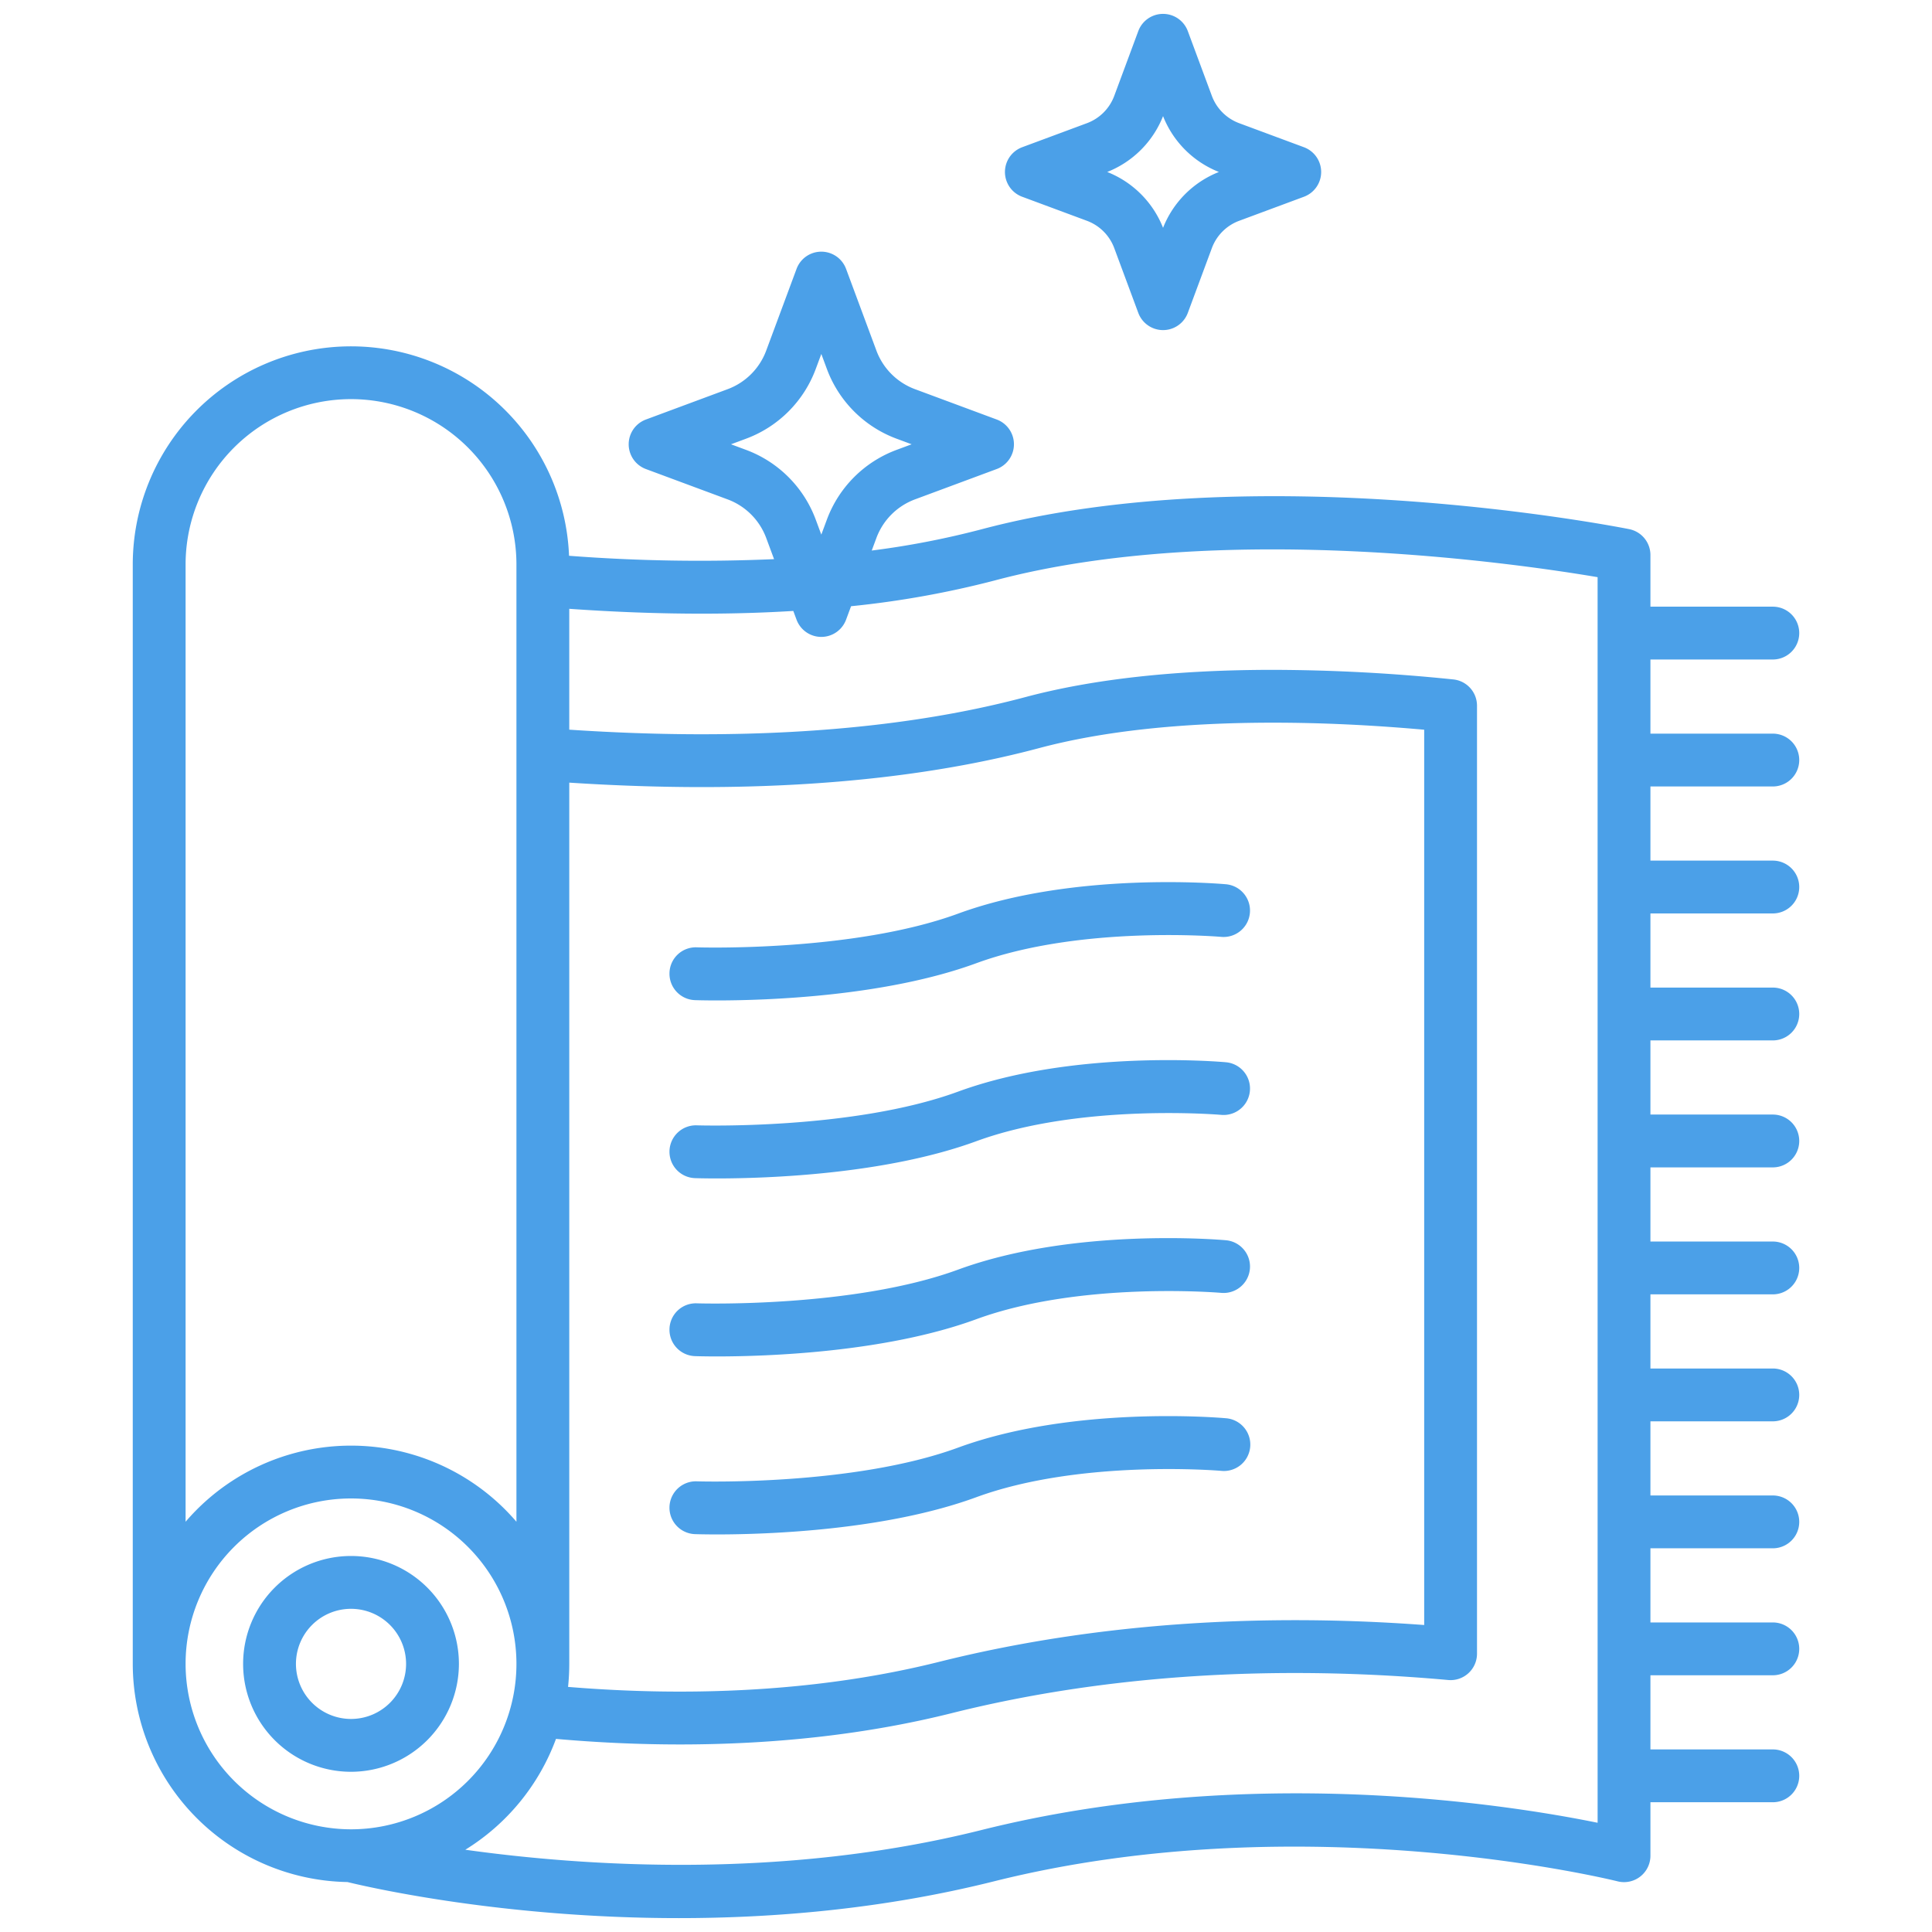
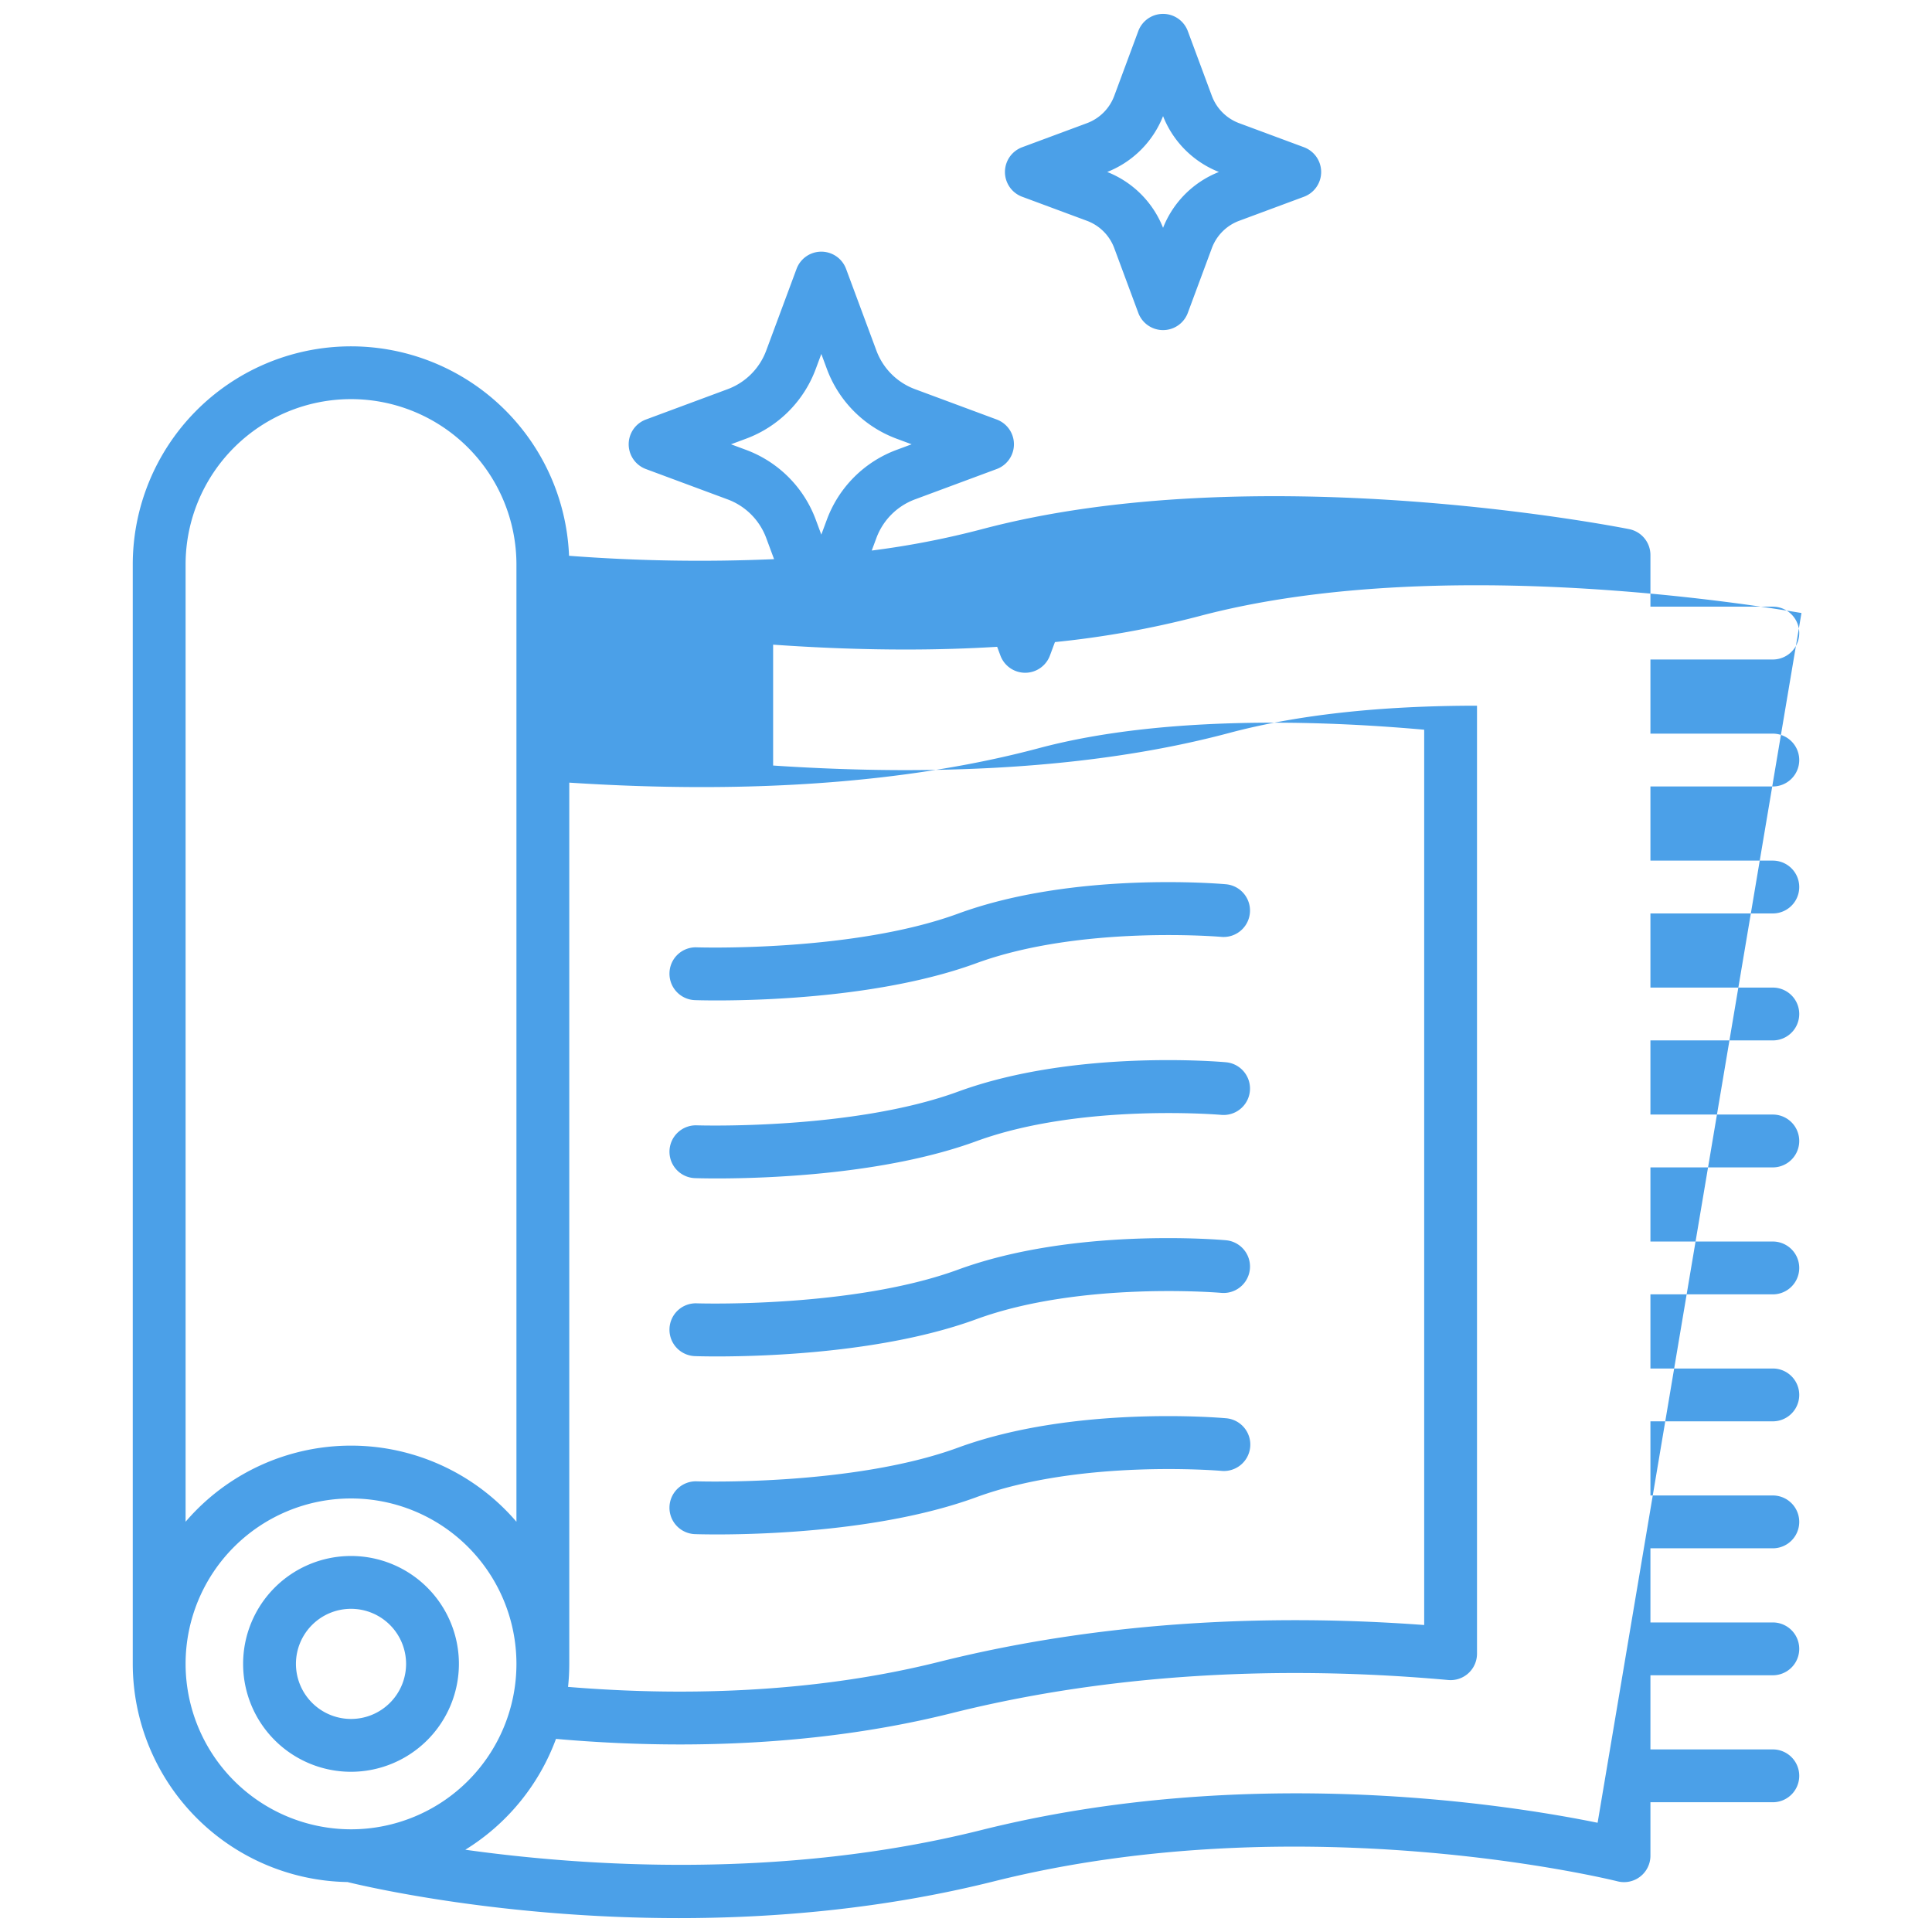
<svg xmlns="http://www.w3.org/2000/svg" id="Layer_1" viewBox="0 0 512 512" data-name="Layer 1" width="300" height="300">
  <g width="100%" height="100%" transform="matrix(1,0,0,1,0,0)">
-     <path d="m121.616 440.947a28.594 28.594 0 1 0 -28.594 28.594 28.626 28.626 0 0 0 28.594-28.594zm-43.188 0a14.594 14.594 0 1 1 14.594 14.594 14.611 14.611 0 0 1 -14.594-14.594zm391.389-232.525a7 7 0 0 0 0-14h-32.435v-19.648h32.435a7 7 0 0 0 0-14h-32.435v-13.682a7 7 0 0 0 -5.637-6.866c-4.016-.8-99.192-19.3-171.849.1a226.832 226.832 0 0 1 -28.877 5.575l1.238-3.334a17.345 17.345 0 0 1 10.229-10.229l21.653-8.039a7 7 0 0 0 0-13.125l-21.653-8.039a17.342 17.342 0 0 1 -10.229-10.225l-8.039-21.653a7 7 0 0 0 -13.124 0l-8.04 21.653a17.337 17.337 0 0 1 -10.229 10.229l-21.652 8.039a7 7 0 0 0 0 13.125l21.652 8.039a17.339 17.339 0 0 1 10.229 10.229l2.082 5.608a453.493 453.493 0 0 1 -54.334-.892 57.833 57.833 0 0 0 -115.619 2.325v291.335a57.9 57.9 0 0 0 56.888 57.814c5.939 1.449 41.3 9.56 87.814 9.56 25.494 0 54.338-2.438 83.518-9.745 82.237-20.593 164.433-.214 165.252-.007a7 7 0 0 0 8.727-6.783v-14.172h32.435a7 7 0 0 0 0-14h-32.435v-19.65h32.435a7 7 0 0 0 0-14h-32.435v-19.648h32.435a7 7 0 0 0 0-14h-32.435v-19.649h32.435a7 7 0 0 0 0-14h-32.435v-19.649h32.435a7 7 0 0 0 0-14h-32.435v-19.649h32.435a7 7 0 0 0 0-14h-32.435v-19.649h32.435a7 7 0 0 0 0-14h-32.435v-19.648h32.435a7 7 0 0 0 0-14h-32.435v-19.65zm-272.117-89.205-3.977-1.476 3.977-1.477a31.328 31.328 0 0 0 18.48-18.481l1.478-3.979 1.476 3.979a31.332 31.332 0 0 0 18.481 18.481l3.978 1.477-3.978 1.476a31.332 31.332 0 0 0 -18.483 18.483l-1.476 3.978-1.477-3.978a31.33 31.33 0 0 0 -18.479-18.483zm-46.837 321.73v-233.541c12.039.783 23.84 1.181 35.145 1.181 33.628 0 63.693-3.474 89.359-10.328 16.756-4.474 37.627-6.743 62.033-6.743 12.7 0 26.137.627 40.025 1.867v237.262c-11.489-.853-22.958-1.283-34.193-1.283-33.351 0-65.109 3.718-94.393 11.051-20.872 5.226-43.974 7.878-68.663 7.879-9.749 0-19.678-.422-29.636-1.247a58.242 58.242 0 0 0 .321-6.098zm-101.68-291.335a43.839 43.839 0 1 1 87.678 0v253.669a57.72 57.72 0 0 0 -87.678 0zm0 291.335a43.839 43.839 0 1 1 43.839 43.839 43.889 43.889 0 0 1 -43.839-43.839zm374.2 42.106c-23.876-4.863-92.636-15.774-163.383 1.947-52.725 13.2-105.432 9.565-136.688 5.2a58.16 58.16 0 0 0 24.031-29.375c11.025.973 22.032 1.473 32.83 1.473 25.835 0 50.081-2.793 72.064-8.3 28.172-7.054 58.786-10.631 90.992-10.631 13.3 0 26.95.624 40.562 1.854a7 7 0 0 0 7.631-6.971v-251.231a7 7 0 0 0 -6.293-6.964 475.6 475.6 0 0 0 -47.732-2.539c-25.626 0-47.711 2.429-65.645 7.218-24.488 6.538-53.338 9.853-85.747 9.853-11.287 0-23.093-.411-35.145-1.215v-32.03c12.109.855 23.84 1.287 35.112 1.287q12.531 0 24.261-.721l.86 2.315a7 7 0 0 0 13.124 0l1.325-3.568a250.459 250.459 0 0 0 37.965-6.8c59.716-15.945 138.357-4.541 159.874-.9zm-245.961-225.244a6.958 6.958 0 0 1 7.237-6.754c.408.015 41.36 1.29 69.242-8.932 30.665-11.245 69.357-7.932 70.99-7.786a7 7 0 0 1 -1.252 13.944c-.366-.031-37.242-3.161-64.919 6.986-24.188 8.869-55.811 9.859-68.726 9.859-3.36 0-5.452-.066-5.821-.079a7 7 0 0 1 -6.751-7.238zm0 47.171a7 7 0 0 1 7.237-6.754c.41.014 41.36 1.292 69.242-8.933 30.666-11.245 69.356-7.933 70.99-7.785a7 7 0 1 1 -1.252 13.944c-.366-.031-37.242-3.161-64.919 6.986-24.184 8.868-55.8 9.86-68.722 9.86-3.363 0-5.456-.067-5.825-.08a7 7 0 0 1 -6.751-7.238zm0 47.171a6.972 6.972 0 0 1 7.237-6.754c.41.015 41.361 1.291 69.242-8.933 30.665-11.243 69.357-7.931 70.99-7.785a7 7 0 1 1 -1.252 13.944c-.365-.031-37.242-3.162-64.919 6.986-24.184 8.868-55.8 9.86-68.722 9.86-3.363 0-5.456-.067-5.825-.08a7 7 0 0 1 -6.751-7.238zm6.751 54.409a7 7 0 0 1 .486-13.992c.411.014 41.36 1.292 69.242-8.932 30.665-11.244 69.357-7.932 70.99-7.786a7 7 0 1 1 -1.252 13.943c-.364-.03-37.243-3.161-64.918 6.988-24.185 8.867-55.8 9.859-68.722 9.859-3.363 0-5.457-.067-5.826-.08zm86.713-354.419 17.156 6.37a12.287 12.287 0 0 1 7.248 7.247l6.369 17.157a7 7 0 0 0 13.125 0l6.37-17.157a12.282 12.282 0 0 1 7.247-7.247l17.156-6.37a7 7 0 0 0 0-13.125l-17.157-6.368a12.287 12.287 0 0 1 -7.248-7.249l-6.37-17.156a7 7 0 0 0 -13.125 0l-6.367 17.157a12.288 12.288 0 0 1 -7.248 7.248l-17.156 6.369a7 7 0 0 0 0 13.125zm37.336-21.366a26.275 26.275 0 0 0 14.8 14.8 26.27 26.27 0 0 0 -14.8 14.8 26.269 26.269 0 0 0 -14.8-14.8 26.282 26.282 0 0 0 14.8-14.8z" fill="#4ba0e8" fill-opacity="1" data-original-color="#000000ff" stroke="none" stroke-opacity="1" />
+     <path d="m121.616 440.947a28.594 28.594 0 1 0 -28.594 28.594 28.626 28.626 0 0 0 28.594-28.594zm-43.188 0a14.594 14.594 0 1 1 14.594 14.594 14.611 14.611 0 0 1 -14.594-14.594zm391.389-232.525a7 7 0 0 0 0-14h-32.435v-19.648h32.435a7 7 0 0 0 0-14h-32.435v-13.682a7 7 0 0 0 -5.637-6.866c-4.016-.8-99.192-19.3-171.849.1a226.832 226.832 0 0 1 -28.877 5.575l1.238-3.334a17.345 17.345 0 0 1 10.229-10.229l21.653-8.039a7 7 0 0 0 0-13.125l-21.653-8.039a17.342 17.342 0 0 1 -10.229-10.225l-8.039-21.653a7 7 0 0 0 -13.124 0l-8.04 21.653a17.337 17.337 0 0 1 -10.229 10.229l-21.652 8.039a7 7 0 0 0 0 13.125l21.652 8.039a17.339 17.339 0 0 1 10.229 10.229l2.082 5.608a453.493 453.493 0 0 1 -54.334-.892 57.833 57.833 0 0 0 -115.619 2.325v291.335a57.9 57.9 0 0 0 56.888 57.814c5.939 1.449 41.3 9.56 87.814 9.56 25.494 0 54.338-2.438 83.518-9.745 82.237-20.593 164.433-.214 165.252-.007a7 7 0 0 0 8.727-6.783v-14.172h32.435a7 7 0 0 0 0-14h-32.435v-19.65h32.435a7 7 0 0 0 0-14h-32.435v-19.648h32.435a7 7 0 0 0 0-14h-32.435v-19.649h32.435a7 7 0 0 0 0-14h-32.435v-19.649h32.435a7 7 0 0 0 0-14h-32.435v-19.649h32.435a7 7 0 0 0 0-14h-32.435v-19.649h32.435a7 7 0 0 0 0-14h-32.435v-19.648h32.435a7 7 0 0 0 0-14h-32.435v-19.65zm-272.117-89.205-3.977-1.476 3.977-1.477a31.328 31.328 0 0 0 18.48-18.481l1.478-3.979 1.476 3.979a31.332 31.332 0 0 0 18.481 18.481l3.978 1.477-3.978 1.476a31.332 31.332 0 0 0 -18.483 18.483l-1.476 3.978-1.477-3.978a31.33 31.33 0 0 0 -18.479-18.483zm-46.837 321.73v-233.541c12.039.783 23.84 1.181 35.145 1.181 33.628 0 63.693-3.474 89.359-10.328 16.756-4.474 37.627-6.743 62.033-6.743 12.7 0 26.137.627 40.025 1.867v237.262c-11.489-.853-22.958-1.283-34.193-1.283-33.351 0-65.109 3.718-94.393 11.051-20.872 5.226-43.974 7.878-68.663 7.879-9.749 0-19.678-.422-29.636-1.247a58.242 58.242 0 0 0 .321-6.098zm-101.68-291.335a43.839 43.839 0 1 1 87.678 0v253.669a57.72 57.72 0 0 0 -87.678 0zm0 291.335a43.839 43.839 0 1 1 43.839 43.839 43.889 43.889 0 0 1 -43.839-43.839zm374.2 42.106c-23.876-4.863-92.636-15.774-163.383 1.947-52.725 13.2-105.432 9.565-136.688 5.2a58.16 58.16 0 0 0 24.031-29.375c11.025.973 22.032 1.473 32.83 1.473 25.835 0 50.081-2.793 72.064-8.3 28.172-7.054 58.786-10.631 90.992-10.631 13.3 0 26.95.624 40.562 1.854a7 7 0 0 0 7.631-6.971v-251.231c-25.626 0-47.711 2.429-65.645 7.218-24.488 6.538-53.338 9.853-85.747 9.853-11.287 0-23.093-.411-35.145-1.215v-32.03c12.109.855 23.84 1.287 35.112 1.287q12.531 0 24.261-.721l.86 2.315a7 7 0 0 0 13.124 0l1.325-3.568a250.459 250.459 0 0 0 37.965-6.8c59.716-15.945 138.357-4.541 159.874-.9zm-245.961-225.244a6.958 6.958 0 0 1 7.237-6.754c.408.015 41.36 1.29 69.242-8.932 30.665-11.245 69.357-7.932 70.99-7.786a7 7 0 0 1 -1.252 13.944c-.366-.031-37.242-3.161-64.919 6.986-24.188 8.869-55.811 9.859-68.726 9.859-3.36 0-5.452-.066-5.821-.079a7 7 0 0 1 -6.751-7.238zm0 47.171a7 7 0 0 1 7.237-6.754c.41.014 41.36 1.292 69.242-8.933 30.666-11.245 69.356-7.933 70.99-7.785a7 7 0 1 1 -1.252 13.944c-.366-.031-37.242-3.161-64.919 6.986-24.184 8.868-55.8 9.86-68.722 9.86-3.363 0-5.456-.067-5.825-.08a7 7 0 0 1 -6.751-7.238zm0 47.171a6.972 6.972 0 0 1 7.237-6.754c.41.015 41.361 1.291 69.242-8.933 30.665-11.243 69.357-7.931 70.99-7.785a7 7 0 1 1 -1.252 13.944c-.365-.031-37.242-3.162-64.919 6.986-24.184 8.868-55.8 9.86-68.722 9.86-3.363 0-5.456-.067-5.825-.08a7 7 0 0 1 -6.751-7.238zm6.751 54.409a7 7 0 0 1 .486-13.992c.411.014 41.36 1.292 69.242-8.932 30.665-11.244 69.357-7.932 70.99-7.786a7 7 0 1 1 -1.252 13.943c-.364-.03-37.243-3.161-64.918 6.988-24.185 8.867-55.8 9.859-68.722 9.859-3.363 0-5.457-.067-5.826-.08zm86.713-354.419 17.156 6.37a12.287 12.287 0 0 1 7.248 7.247l6.369 17.157a7 7 0 0 0 13.125 0l6.37-17.157a12.282 12.282 0 0 1 7.247-7.247l17.156-6.37a7 7 0 0 0 0-13.125l-17.157-6.368a12.287 12.287 0 0 1 -7.248-7.249l-6.37-17.156a7 7 0 0 0 -13.125 0l-6.367 17.157a12.288 12.288 0 0 1 -7.248 7.248l-17.156 6.369a7 7 0 0 0 0 13.125zm37.336-21.366a26.275 26.275 0 0 0 14.8 14.8 26.27 26.27 0 0 0 -14.8 14.8 26.269 26.269 0 0 0 -14.8-14.8 26.282 26.282 0 0 0 14.8-14.8z" fill="#4ba0e8" fill-opacity="1" data-original-color="#000000ff" stroke="none" stroke-opacity="1" />
  </g>
</svg>